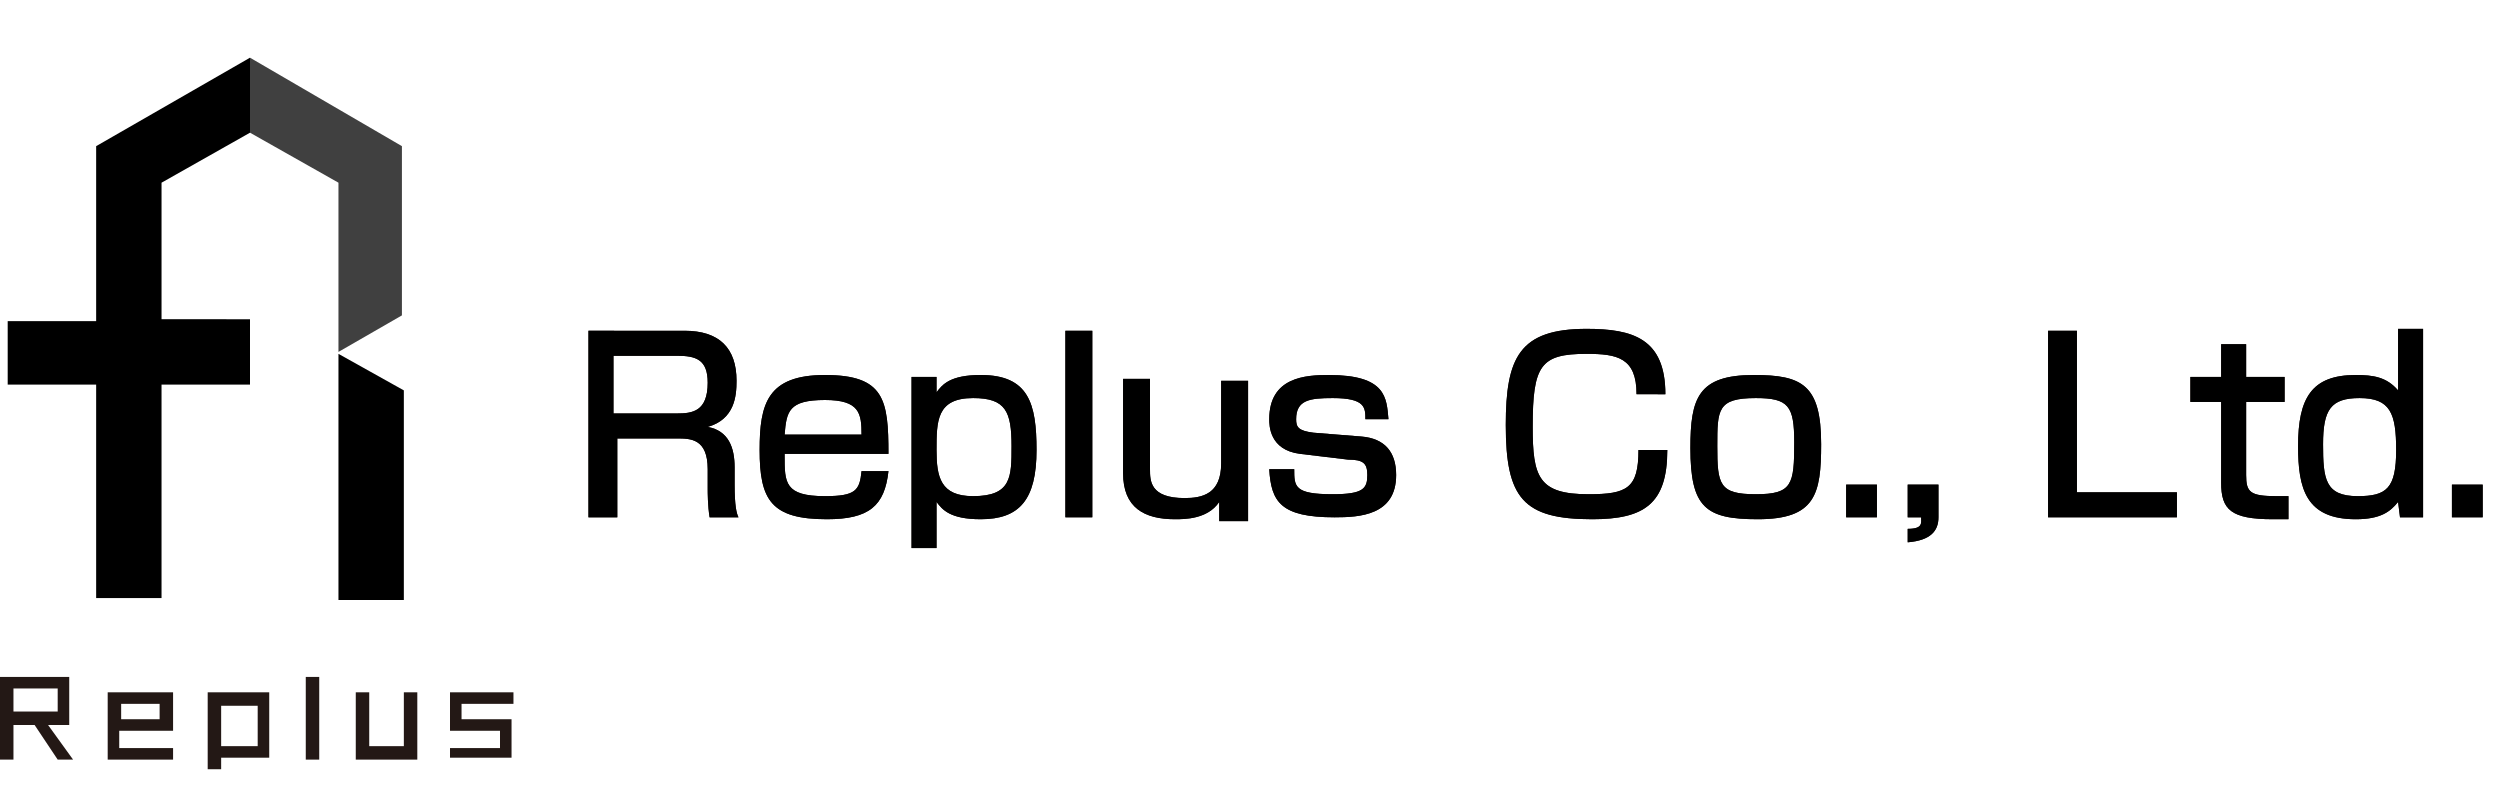
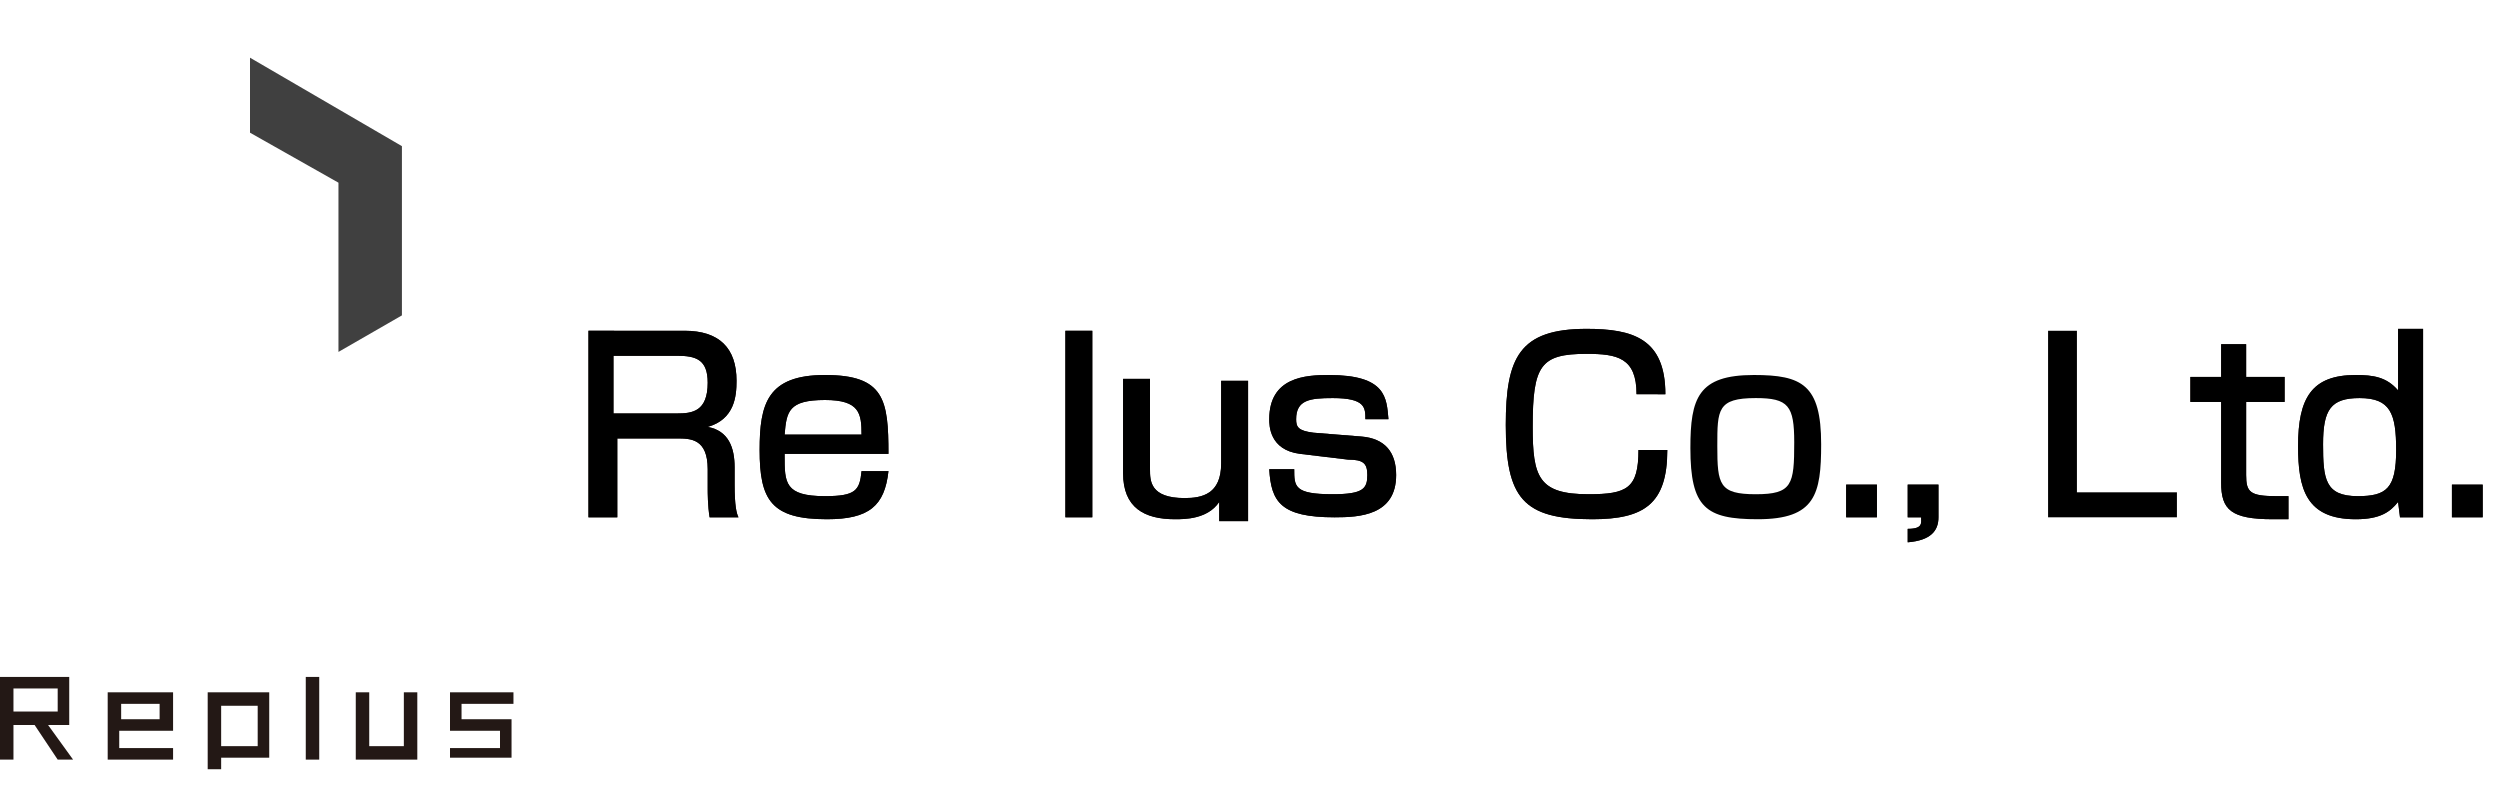
<svg xmlns="http://www.w3.org/2000/svg" version="1.1" id="レイヤー_1" x="0px" y="0px" viewBox="0 0 130 42" style="enable-background:new 0 0 130 42;" xml:space="preserve">
  <style type="text/css">
	.st0{fill:#231815;}
	.st1{fill:#404040;}
</style>
  <g>
    <g>
      <path class="st0" d="M3,39.5l-1.2-1.8H0.7v1.8H0v-4.3h3.6v2.5H2.5l1.3,1.8H3z M3,35.8H0.7V37H3V35.8z" />
      <path class="st0" d="M5.6,39.5V36H9v2H6.2v0.9H9v0.6H5.6z M8.3,36.6h-2v0.8h2V36.6z" />
      <path class="st0" d="M11.5,39.5V40h-0.7v-4H14v3.4H11.5z M13.4,36.7h-1.9v2.1h1.9V36.7z" />
      <path class="st0" d="M15.9,39.5v-4.3h0.7v4.3H15.9z" />
      <path class="st0" d="M18.5,39.5V36h0.7v2.8h1.8V36h0.7v3.5H18.5z" />
      <path class="st0" d="M23.4,39.5v-0.6H26V38h-2.6v-2h3.3v0.6H24v0.8h2.6v2H23.4z" />
    </g>
  </g>
  <g>
-     <path d="M17.6,18.4v12.8h3.4V20.3L17.6,18.4z M5,7.6v9.1H0.4V20H5v11.1h3.4V20H13v-3.4H8.4V9.5L13,6.9V3L5,7.6z" />
    <polygon class="st1" points="13,6.9 17.6,9.5 17.6,18.3 20.9,16.4 20.9,7.6 13,3  " />
  </g>
  <g>
    <g>
      <path class="st0" d="M35.6,17.2c1.8,0,2.7,0.9,2.7,2.6c0,0.8-0.1,2-1.5,2.4c1.1,0.2,1.4,1.1,1.4,2.1v0.9c0,1.1,0.1,1.5,0.2,1.7    h-1.5c-0.1-0.6-0.1-1.3-0.1-1.5v-1c0-1.6-0.9-1.6-1.6-1.6h-3.1v4.1h-1.5v-9.7H35.6z M31.9,18.5v3h3.3c0.8,0,1.6-0.1,1.6-1.6    c0-1.2-0.6-1.4-1.6-1.4H31.9z" />
      <path class="st0" d="M40.8,23.7c0,1.4,0,2.1,2.1,2.1c1.6,0,1.8-0.3,1.9-1.3h1.4C46,26.3,45.2,27,43,27c-2.9,0-3.5-1-3.5-3.6    c0-2.4,0.4-3.9,3.4-3.9c3.1,0,3.3,1.3,3.3,4.1H40.8z M44.8,22.6c0-1.1-0.1-1.8-1.9-1.8c-1.9,0-2,0.6-2.1,1.8H44.8z" />
-       <path class="st0" d="M47.4,19.6h1.3l0,0.8c0.3-0.4,0.7-0.9,2.3-0.9c2.5,0,2.9,1.5,2.9,3.9c0,2.6-0.9,3.6-2.9,3.6    c-1.6,0-2-0.5-2.3-0.9v2.4h-1.3V19.6z M52.6,23.2c0-1.8-0.3-2.5-2-2.5c-1.9,0-1.9,1.2-1.9,2.7c0,1.4,0.2,2.4,1.9,2.4    C52.6,25.8,52.6,24.8,52.6,23.2z" />
      <path class="st0" d="M56.8,17.2v9.7h-1.4v-9.7H56.8z" />
      <path class="st0" d="M63.4,26.9l0-0.8C62.8,27,61.6,27,61.1,27c-1.6,0-2.7-0.6-2.7-2.4v-4.9h1.4v4.7c0,0.6,0,1.5,1.8,1.5    c0.9,0,1.9-0.2,1.9-1.8v-4.3h1.4v7.3H63.4z" />
      <path class="st0" d="M71,21.8c0-0.6,0-1.1-1.7-1.1c-1.2,0-1.9,0.1-1.9,1.1c0,0.4,0.1,0.6,0.9,0.7l2.5,0.2c1.2,0.1,1.8,0.8,1.8,2    c0,2.1-1.9,2.2-3.2,2.2c-2.8,0-3.3-0.8-3.4-2.5h1.3c0,0.9,0,1.3,2,1.3c1.6,0,1.8-0.3,1.8-1c0-0.6-0.2-0.8-1-0.8l-2.5-0.3    c-1.6-0.2-1.6-1.5-1.6-1.8c0-2.2,1.9-2.3,3.1-2.3c3,0,3,1.2,3.1,2.3H71z" />
      <path class="st0" d="M85.1,20.5c0-1.9-1-2.1-2.6-2.1c-2.4,0-2.8,0.6-2.8,3.8c0,2.6,0.3,3.5,2.9,3.5c2,0,2.6-0.3,2.6-2.3h1.5    c0,2.8-1.2,3.6-3.9,3.6c-3.6,0-4.5-1.1-4.5-4.9c0-3.5,0.7-5,4.2-5c2.4,0,4.1,0.5,4.1,3.4H85.1z" />
-       <path class="st0" d="M91.2,19.5c2.5,0,3.5,0.5,3.5,3.6c0,2.6-0.3,3.9-3.3,3.9c-2.7,0-3.5-0.6-3.5-3.7    C87.9,20.7,88.3,19.5,91.2,19.5z M91.3,25.7c1.9,0,2-0.5,2-2.7c0-1.9-0.3-2.3-2-2.3c-2,0-2,0.6-2,2.5    C89.3,25.2,89.4,25.7,91.3,25.7z" />
      <path class="st0" d="M97.6,25.2v1.7H96v-1.7H97.6z" />
      <path class="st0" d="M100.8,25.2v1.7c0,0.7-0.4,1.2-1.6,1.3v-0.7c0.8,0,0.7-0.3,0.7-0.6h-0.7v-1.7H100.8z" />
-       <path class="st0" d="M108,17.2v8.4h5.2v1.3h-6.7v-9.7H108z" />
      <path class="st0" d="M115.4,17.9h1.4v1.7h2v1.3h-2v3.8c0,0.9,0.2,1.1,1.6,1.1c0.3,0,0.3,0,0.6,0v1.2c-0.4,0-0.7,0-0.8,0    c-2.2,0-2.7-0.5-2.7-1.9v-4.2h-1.6v-1.3h1.6V17.9z" />
      <path class="st0" d="M126,17.2v9.7h-1.2l-0.1-0.8c-0.4,0.5-0.9,0.9-2.2,0.9c-2.6,0-3-1.6-3-3.8c0-2.5,0.7-3.7,3-3.7    c0.9,0,1.6,0.1,2.2,0.8v-3.2H126z M120.8,23.1c0,1.8,0.1,2.7,1.8,2.7c1.5,0,2-0.4,2-2.4c0-1.9-0.3-2.7-1.9-2.7    C121.2,20.7,120.8,21.3,120.8,23.1z" />
      <path class="st0" d="M129.1,25.2v1.7h-1.6v-1.7H129.1z" />
    </g>
    <g>
      <path d="M35.6,17.2c1.8,0,2.7,0.9,2.7,2.6c0,0.8-0.1,2-1.5,2.4c1.1,0.2,1.4,1.1,1.4,2.1v0.9c0,1.1,0.1,1.5,0.2,1.7h-1.5    c-0.1-0.6-0.1-1.3-0.1-1.5v-1c0-1.6-0.9-1.6-1.6-1.6h-3.1v4.1h-1.5v-9.7H35.6z M31.9,18.5v3h3.3c0.8,0,1.6-0.1,1.6-1.6    c0-1.2-0.6-1.4-1.6-1.4H31.9z" />
      <path d="M40.8,23.7c0,1.4,0,2.1,2.1,2.1c1.6,0,1.8-0.3,1.9-1.3h1.4C46,26.3,45.2,27,43,27c-2.9,0-3.5-1-3.5-3.6    c0-2.4,0.4-3.9,3.4-3.9c3.1,0,3.3,1.3,3.3,4.1H40.8z M44.8,22.6c0-1.1-0.1-1.8-1.9-1.8c-1.9,0-2,0.6-2.1,1.8H44.8z" />
-       <path d="M47.4,19.6h1.3l0,0.8c0.3-0.4,0.7-0.9,2.3-0.9c2.5,0,2.9,1.5,2.9,3.9c0,2.6-0.9,3.6-2.9,3.6c-1.6,0-2-0.5-2.3-0.9v2.4    h-1.3V19.6z M52.6,23.2c0-1.8-0.3-2.5-2-2.5c-1.9,0-1.9,1.2-1.9,2.7c0,1.4,0.2,2.4,1.9,2.4C52.6,25.8,52.6,24.8,52.6,23.2z" />
      <path d="M56.8,17.2v9.7h-1.4v-9.7H56.8z" />
      <path d="M63.4,26.9l0-0.8C62.8,27,61.6,27,61.1,27c-1.6,0-2.7-0.6-2.7-2.4v-4.9h1.4v4.7c0,0.6,0,1.5,1.8,1.5    c0.9,0,1.9-0.2,1.9-1.8v-4.3h1.4v7.3H63.4z" />
      <path d="M71,21.8c0-0.6,0-1.1-1.7-1.1c-1.2,0-1.9,0.1-1.9,1.1c0,0.4,0.1,0.6,0.9,0.7l2.5,0.2c1.2,0.1,1.8,0.8,1.8,2    c0,2.1-1.9,2.2-3.2,2.2c-2.8,0-3.3-0.8-3.4-2.5h1.3c0,0.9,0,1.3,2,1.3c1.6,0,1.8-0.3,1.8-1c0-0.6-0.2-0.8-1-0.8l-2.5-0.3    c-1.6-0.2-1.6-1.5-1.6-1.8c0-2.2,1.9-2.3,3.1-2.3c3,0,3,1.2,3.1,2.3H71z" />
      <path d="M85.1,20.5c0-1.9-1-2.1-2.6-2.1c-2.4,0-2.8,0.6-2.8,3.8c0,2.6,0.3,3.5,2.9,3.5c2,0,2.6-0.3,2.6-2.3h1.5    c0,2.8-1.2,3.6-3.9,3.6c-3.6,0-4.5-1.1-4.5-4.9c0-3.5,0.7-5,4.2-5c2.4,0,4.1,0.5,4.1,3.4H85.1z" />
      <path d="M91.2,19.5c2.5,0,3.5,0.5,3.5,3.6c0,2.6-0.3,3.9-3.3,3.9c-2.7,0-3.5-0.6-3.5-3.7C87.9,20.7,88.3,19.5,91.2,19.5z     M91.3,25.7c1.9,0,2-0.5,2-2.7c0-1.9-0.3-2.3-2-2.3c-2,0-2,0.6-2,2.5C89.3,25.2,89.4,25.7,91.3,25.7z" />
      <path d="M97.6,25.2v1.7H96v-1.7H97.6z" />
      <path d="M100.8,25.2v1.7c0,0.7-0.4,1.2-1.6,1.3v-0.7c0.8,0,0.7-0.3,0.7-0.6h-0.7v-1.7H100.8z" />
      <path d="M108,17.2v8.4h5.2v1.3h-6.7v-9.7H108z" />
      <path d="M115.4,17.9h1.4v1.7h2v1.3h-2v3.8c0,0.9,0.2,1.1,1.6,1.1c0.3,0,0.3,0,0.6,0v1.2c-0.4,0-0.7,0-0.8,0    c-2.2,0-2.7-0.5-2.7-1.9v-4.2h-1.6v-1.3h1.6V17.9z" />
      <path d="M126,17.2v9.7h-1.2l-0.1-0.8c-0.4,0.5-0.9,0.9-2.2,0.9c-2.6,0-3-1.6-3-3.8c0-2.5,0.7-3.7,3-3.7c0.9,0,1.6,0.1,2.2,0.8    v-3.2H126z M120.8,23.1c0,1.8,0.1,2.7,1.8,2.7c1.5,0,2-0.4,2-2.4c0-1.9-0.3-2.7-1.9-2.7C121.2,20.7,120.8,21.3,120.8,23.1z" />
      <path d="M129.1,25.2v1.7h-1.6v-1.7H129.1z" />
    </g>
  </g>
</svg>